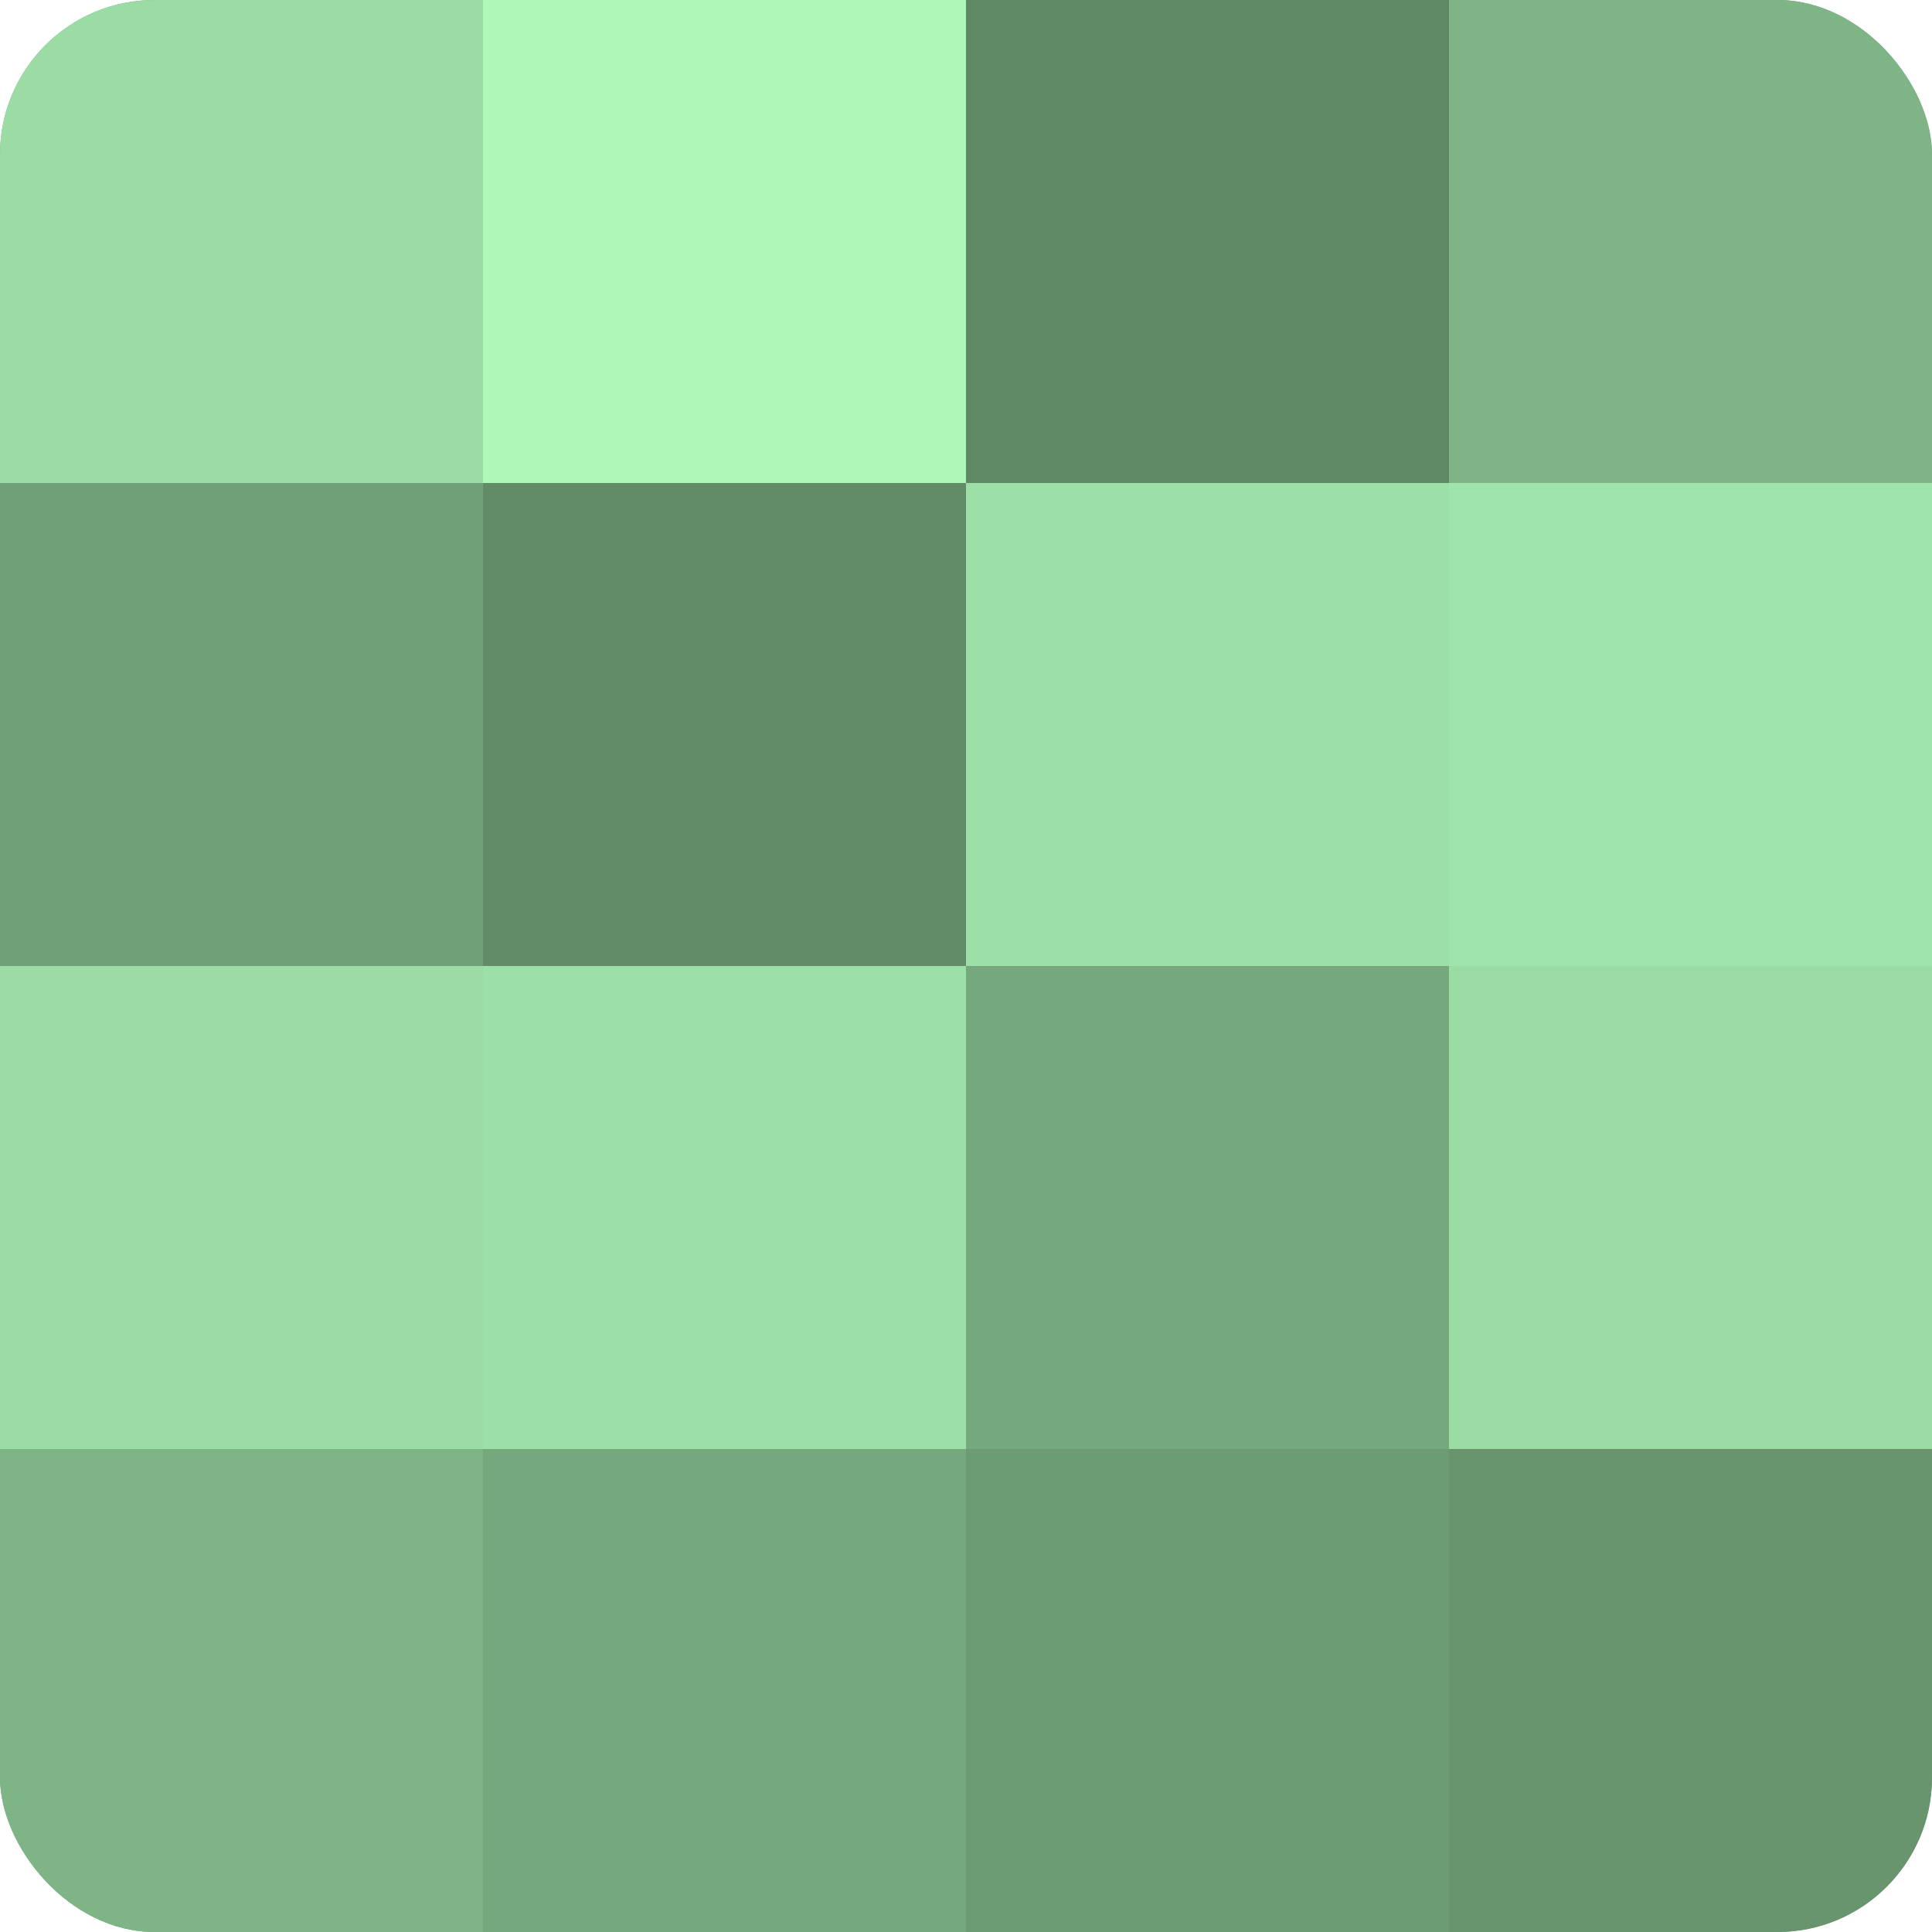
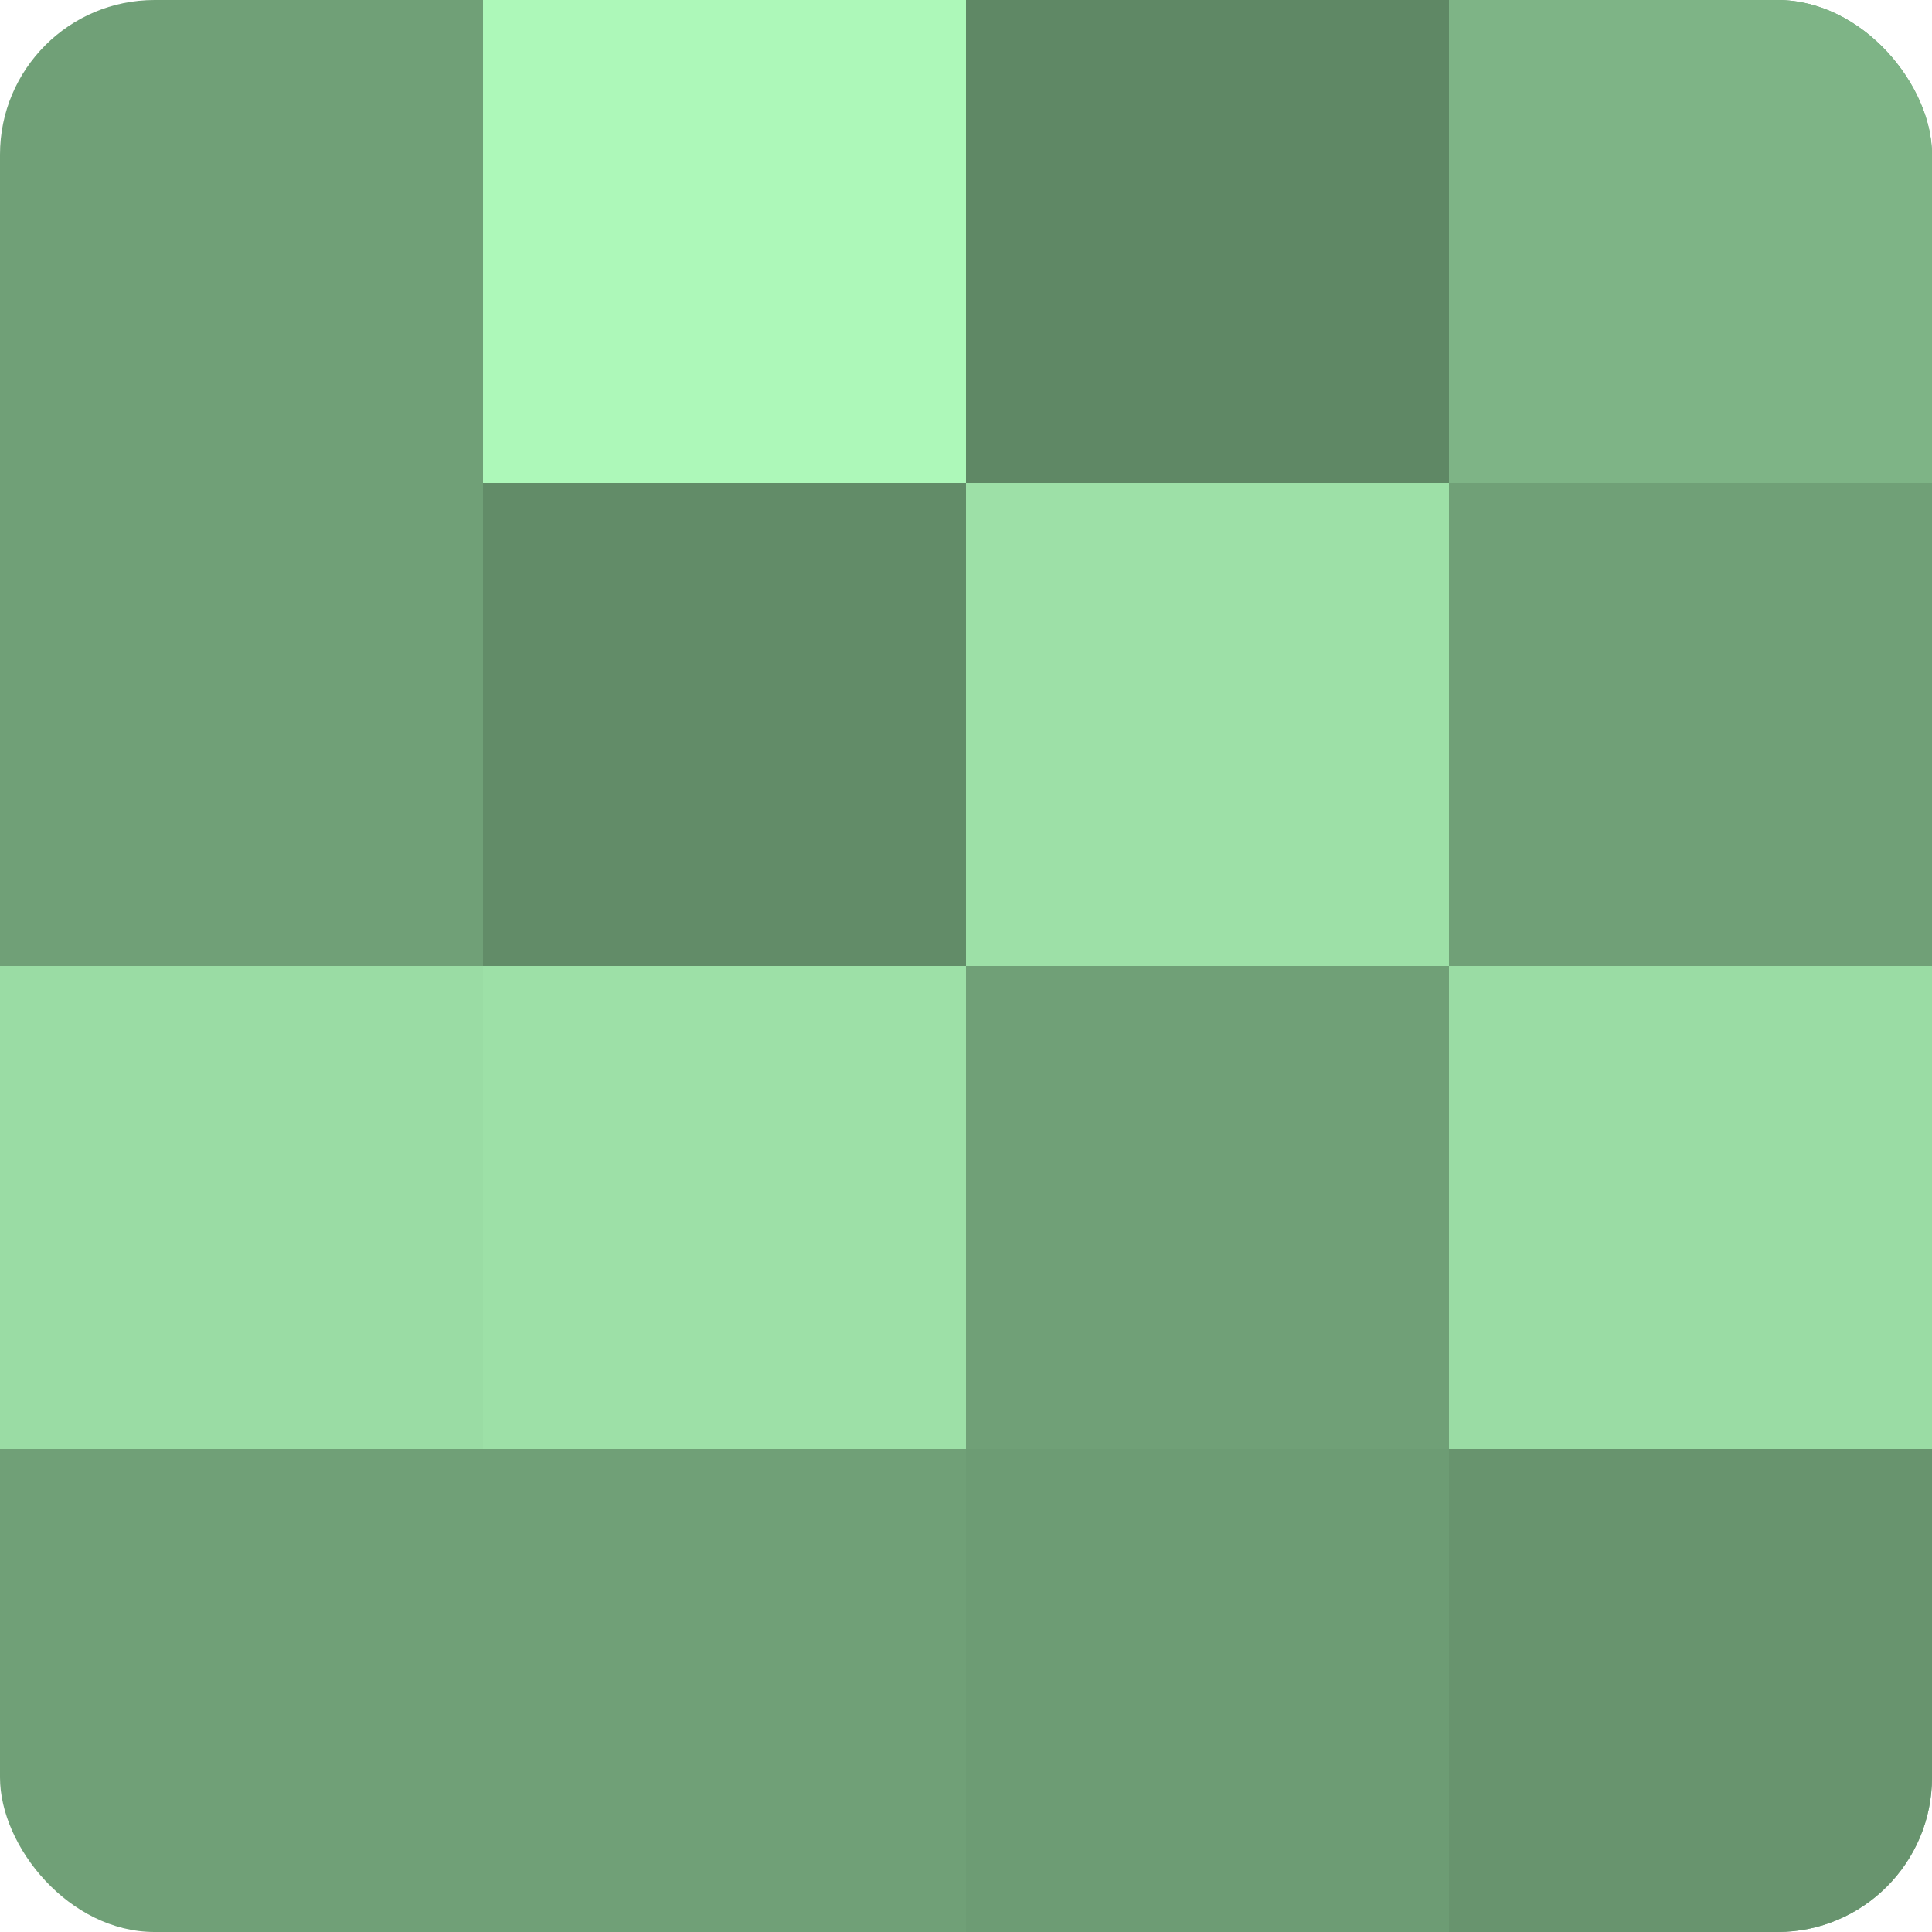
<svg xmlns="http://www.w3.org/2000/svg" width="60" height="60" viewBox="0 0 100 100" preserveAspectRatio="xMidYMid meet">
  <defs>
    <clipPath id="c" width="100" height="100">
      <rect width="100" height="100" rx="8" ry="8" />
    </clipPath>
  </defs>
  <g clip-path="url(#c)">
    <rect width="100" height="100" fill="#70a077" />
-     <rect width="25" height="25" fill="#9adca4" />
    <rect y="25" width="25" height="25" fill="#70a077" />
    <rect y="50" width="25" height="25" fill="#9adca4" />
-     <rect y="75" width="25" height="25" fill="#7eb486" />
    <rect x="25" width="25" height="25" fill="#adf8b9" />
    <rect x="25" y="25" width="25" height="25" fill="#628c68" />
    <rect x="25" y="50" width="25" height="25" fill="#9de0a7" />
-     <rect x="25" y="75" width="25" height="25" fill="#76a87d" />
    <rect x="50" width="25" height="25" fill="#5f8865" />
    <rect x="50" y="25" width="25" height="25" fill="#9de0a7" />
-     <rect x="50" y="50" width="25" height="25" fill="#76a87d" />
    <rect x="50" y="75" width="25" height="25" fill="#6d9c74" />
    <rect x="75" width="25" height="25" fill="#7eb486" />
-     <rect x="75" y="25" width="25" height="25" fill="#9fe4aa" />
    <rect x="75" y="50" width="25" height="25" fill="#9adca4" />
    <rect x="75" y="75" width="25" height="25" fill="#68946e" />
  </g>
</svg>